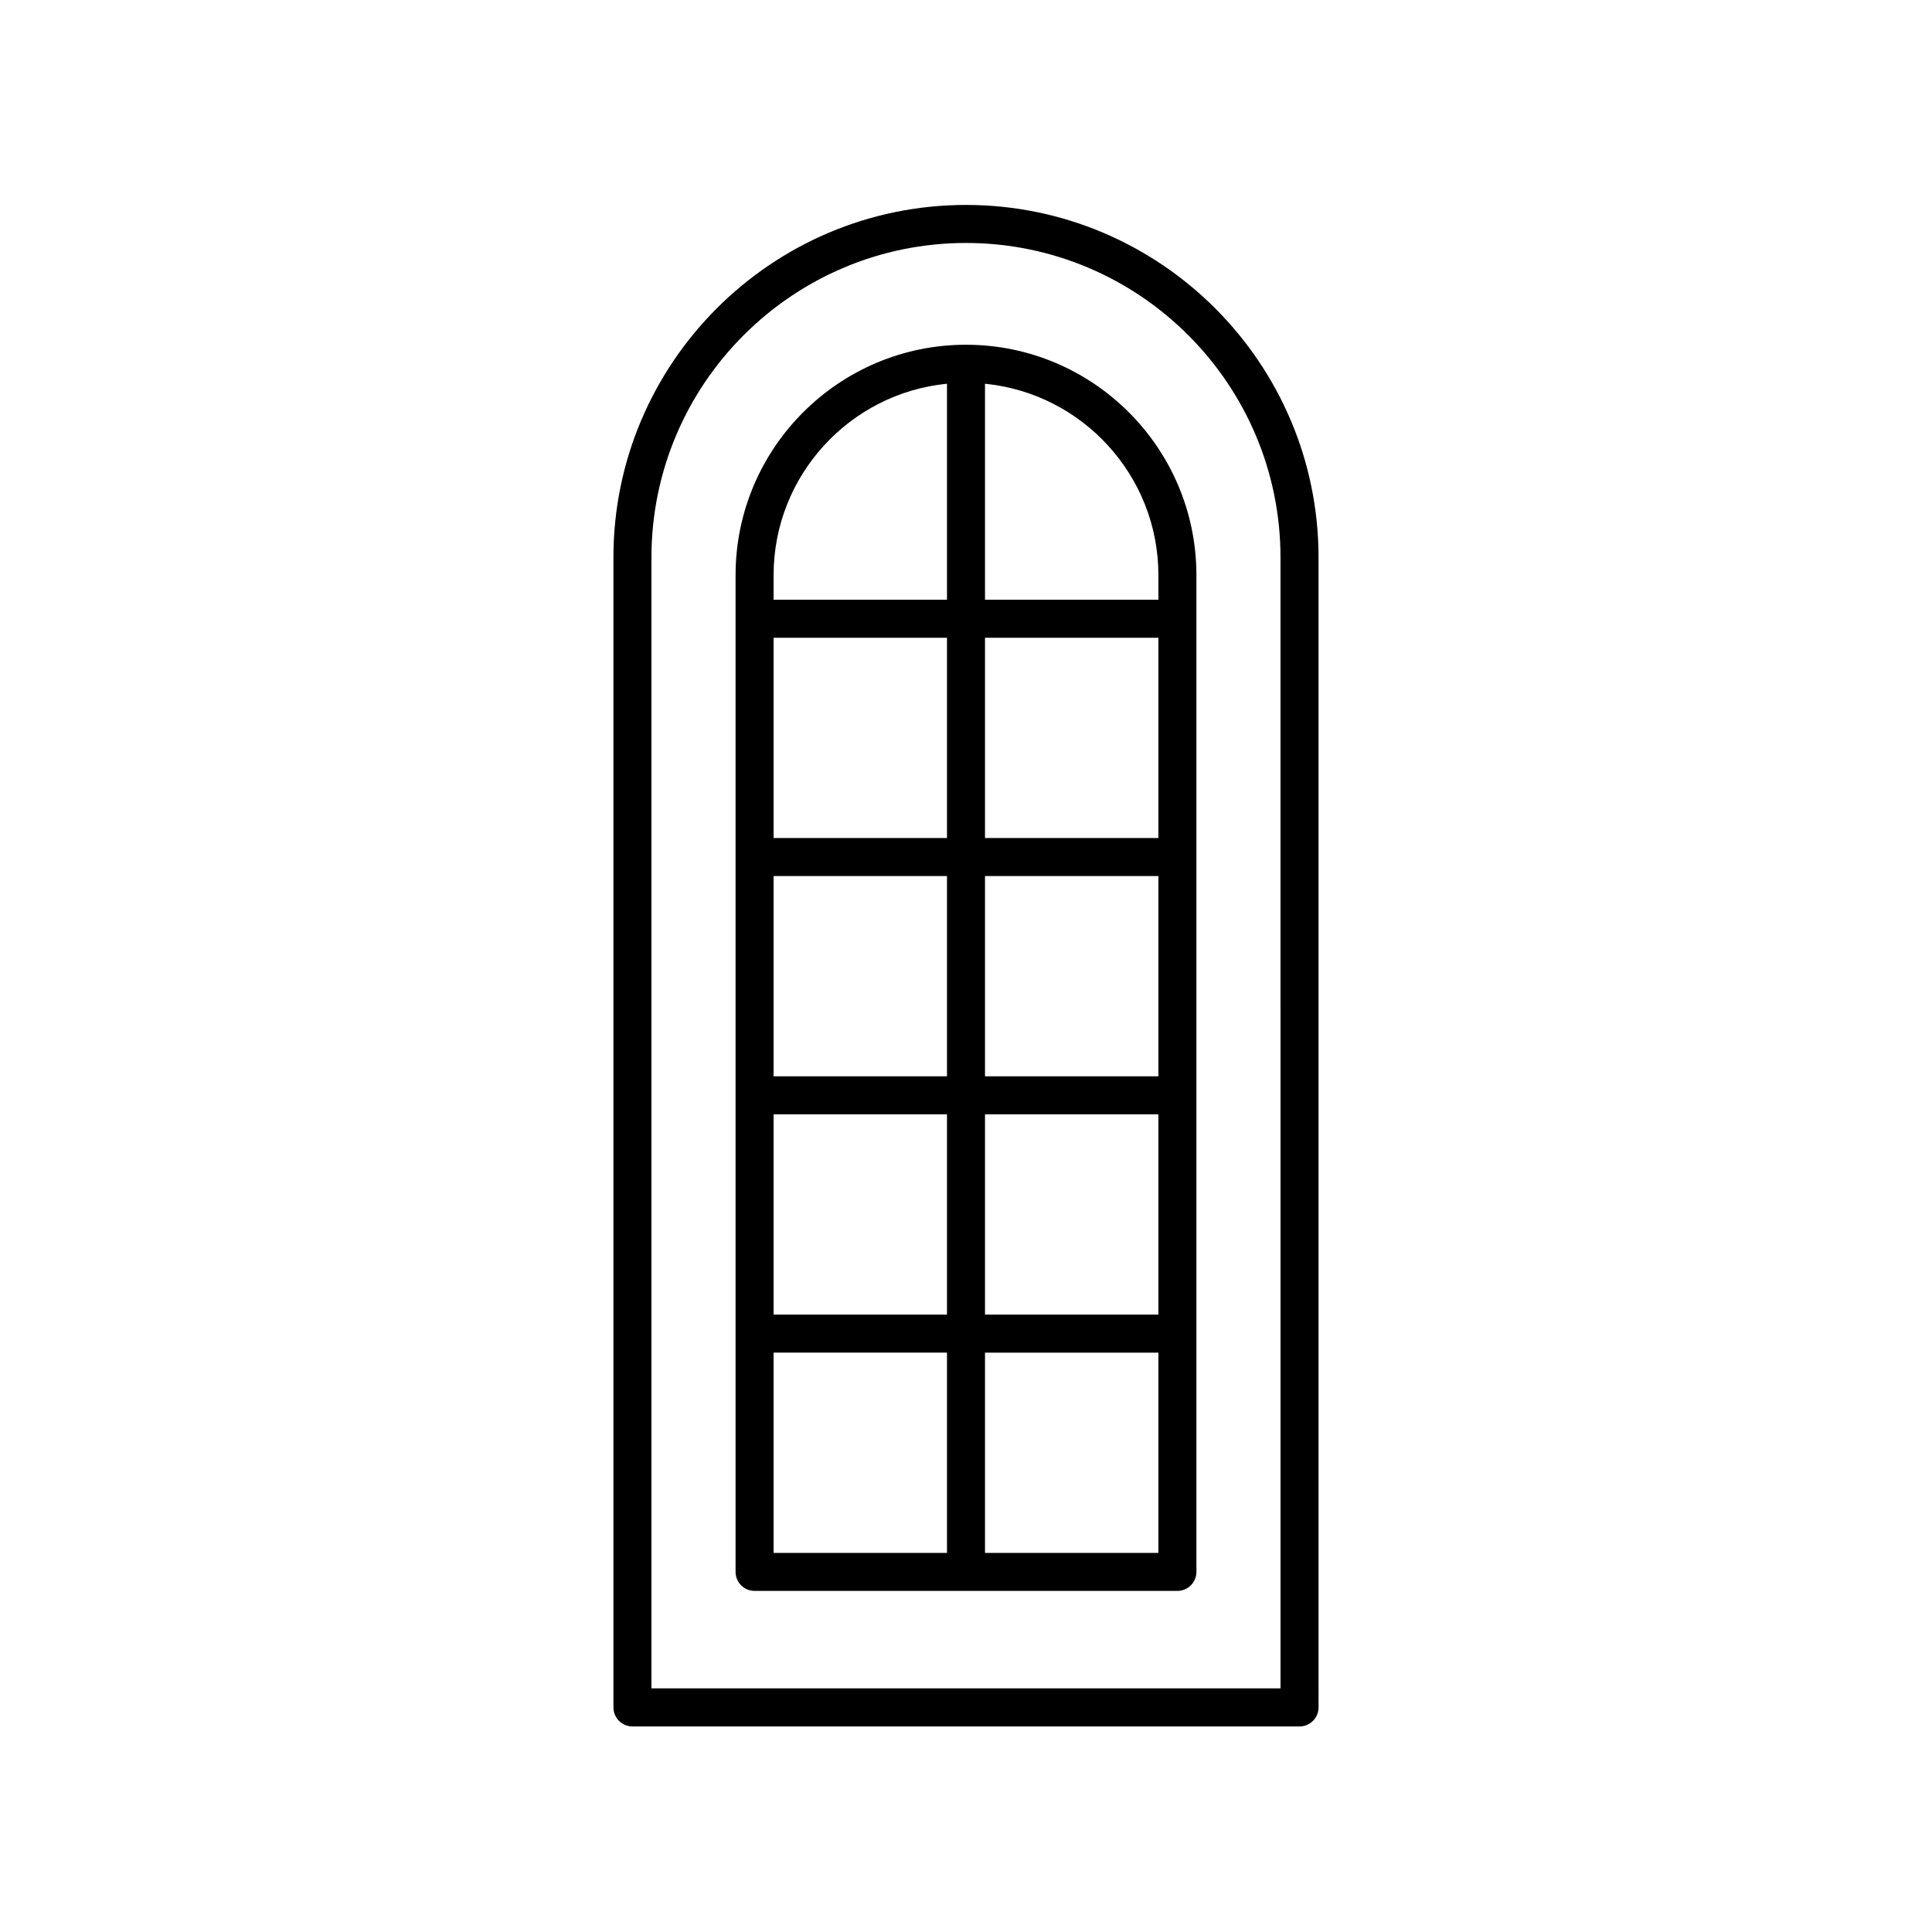
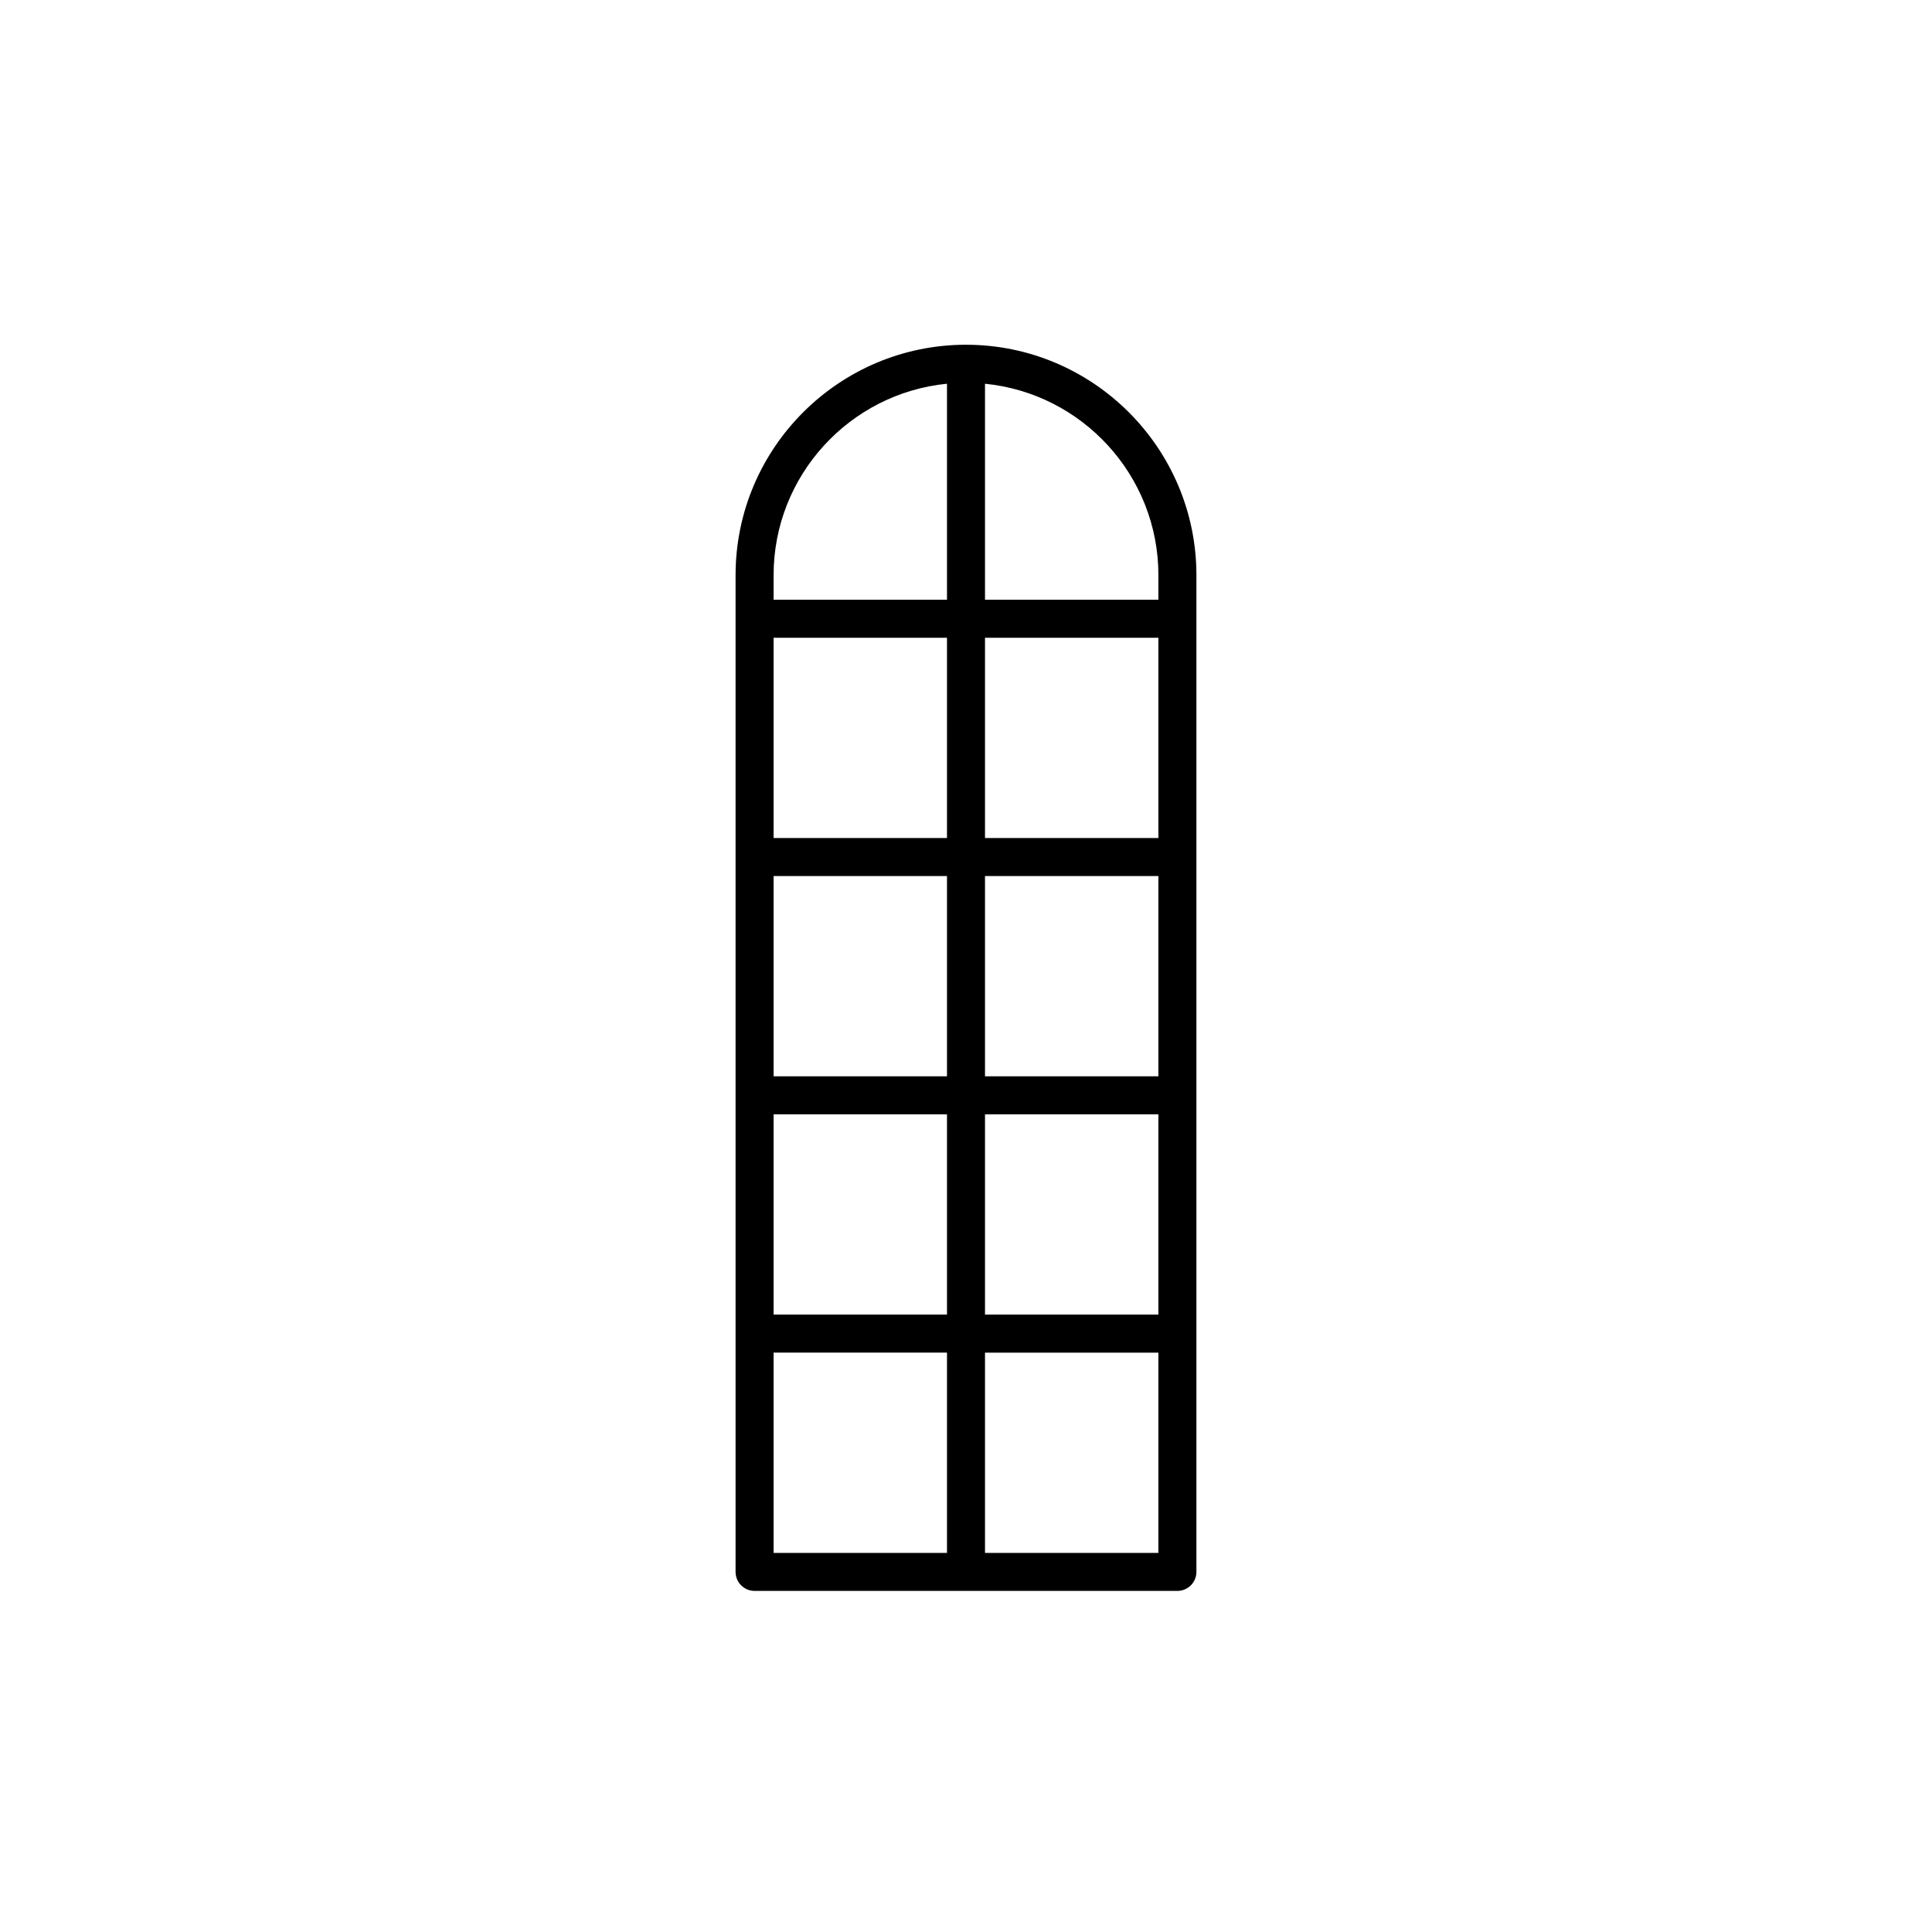
<svg xmlns="http://www.w3.org/2000/svg" fill="#000000" width="800px" height="800px" version="1.1" viewBox="144 144 512 512">
  <g>
-     <path d="m488.39 601.52c2.781 0 5.039-2.254 5.039-5.039l-0.004-304.74c0-51.516-41.91-93.43-93.43-93.43-51.516 0-93.43 41.91-93.43 93.43l0.004 304.74c0 2.781 2.254 5.039 5.039 5.039zm-171.75-309.78c0-45.961 37.391-83.352 83.352-83.352 45.961 0 83.352 37.391 83.352 83.352l0.004 299.7h-166.71z" />
    <path d="m400 235.36c-33.672 0-61.066 27.395-61.066 61.066v264.14c0 2.781 2.254 5.039 5.039 5.039h112.05c2.781 0 5.039-2.254 5.039-5.039v-264.14c0-33.672-27.395-61.066-61.066-61.066zm-5.039 10.332v57.242h-45.949v-6.508c0-26.414 20.191-48.195 45.949-50.734zm56.027 183.54h-45.953v-53.074h45.953zm-56.027 0h-45.949v-53.074h45.949zm-45.949 10.074h45.949v53.07h-45.949zm56.023 0h45.953v53.07l-45.953 0.004zm45.953-73.227h-45.953v-53.07h45.953zm-56.027 0h-45.949v-53.07h45.949zm-45.949 136.38h45.949v53.074h-45.949zm56.023 53.078v-53.074h45.953v53.074zm45.953-252.6h-45.953v-57.242c25.758 2.539 45.953 24.32 45.953 50.734z" />
  </g>
</svg>